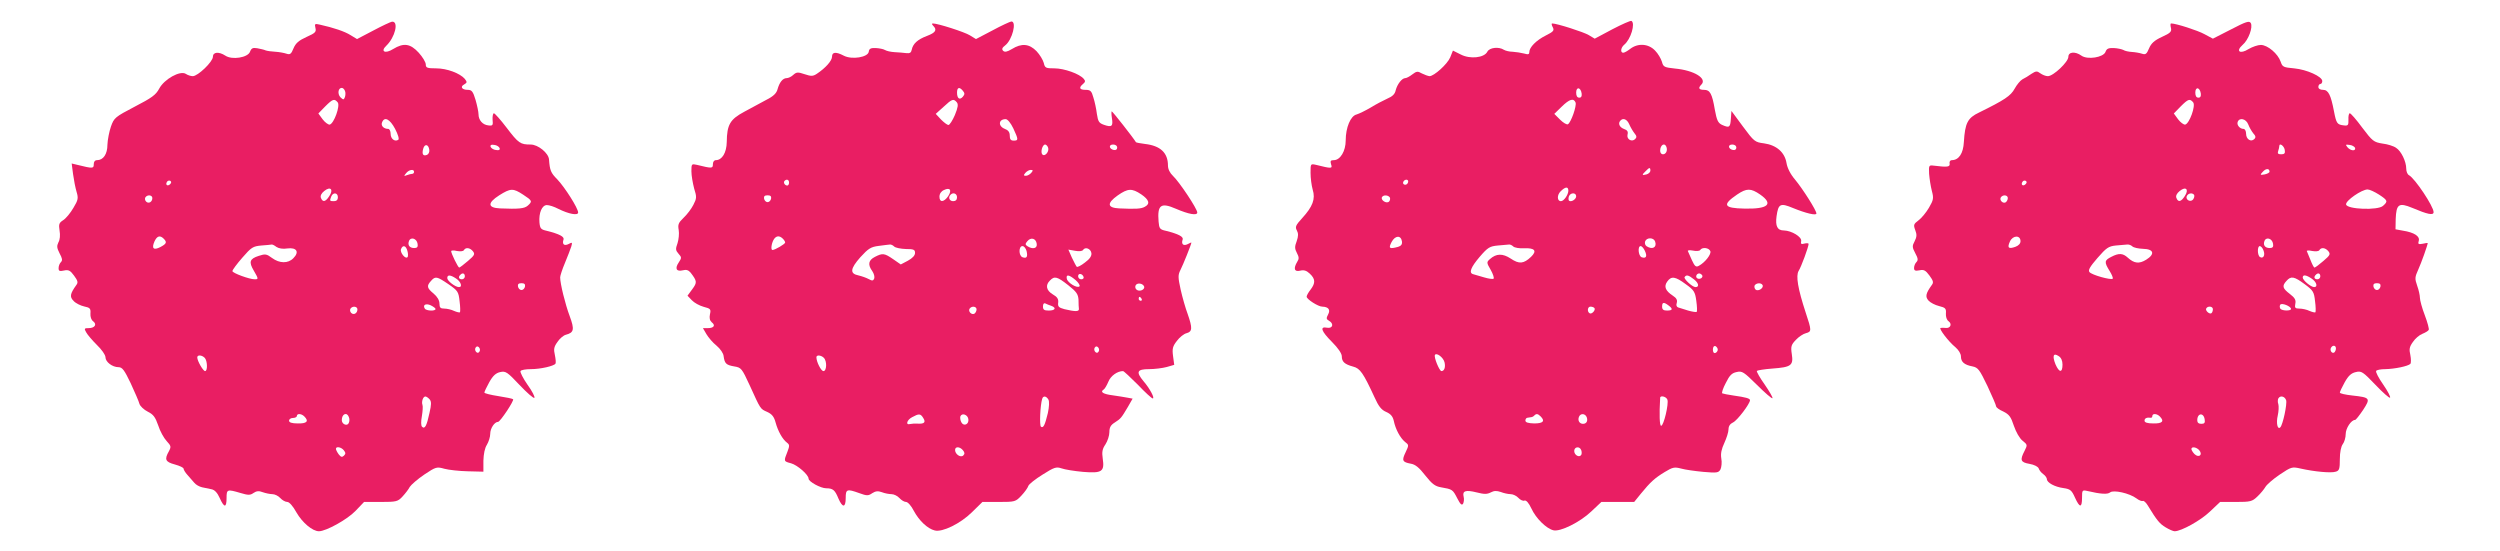
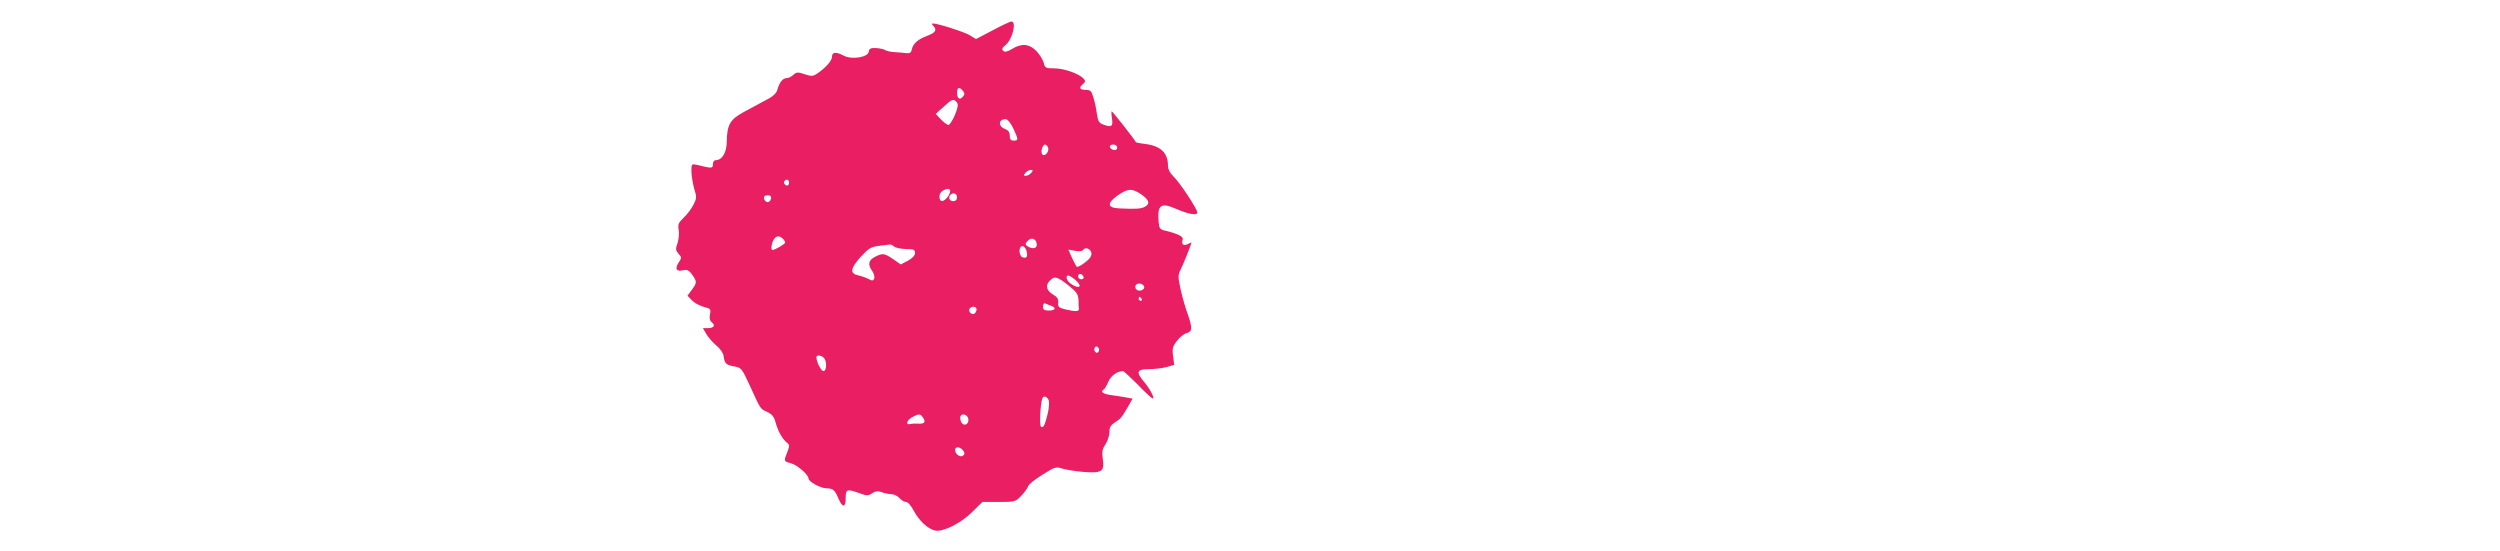
<svg xmlns="http://www.w3.org/2000/svg" version="1.0" width="1280pt" height="282pt" viewBox="0 0 1280 282" preserveAspectRatio="xMidYMid meet">
  <g transform="translate(0,282) scale(0.1,-0.1)" fill="#e91e63" stroke="none">
-     <path d="M8255 2670 l-90 -48 -30 18 c-26 16 -164 60 -188 60 -4 0 -3 -9 3 -19 9 -17 4 -23 -36 -43 -48 -24 -84 -60 -84 -85 0 -12 -6 -13 -27 -7 -16 4 -41 8 -58 9 -16 0 -37 5 -45 10 -26 17 -74 12 -85 -10 -16 -31 -88 -39 -136 -14 l-40 20 -14 -35 c-15 -35 -83 -96 -106 -96 -8 1 -25 7 -39 14 -21 12 -27 12 -49 -5 -13 -10 -29 -19 -36 -19 -17 0 -41 -31 -49 -62 -4 -20 -17 -32 -43 -43 -20 -9 -58 -29 -84 -45 -27 -16 -60 -32 -73 -36 -31 -7 -56 -67 -56 -133 0 -55 -28 -101 -61 -101 -16 0 -19 -4 -14 -21 8 -23 3 -23 -77 -3 -28 6 -28 6 -28 -41 0 -26 5 -65 11 -86 15 -48 0 -87 -54 -146 -33 -36 -37 -45 -27 -63 8 -15 8 -29 -1 -55 -11 -28 -10 -39 1 -60 11 -21 12 -30 2 -45 -21 -35 -15 -53 14 -46 20 5 33 1 50 -15 29 -27 30 -48 4 -82 -11 -14 -20 -30 -20 -36 0 -13 59 -51 80 -51 32 -1 43 -16 30 -40 -10 -19 -10 -24 4 -32 27 -15 20 -41 -9 -36 -39 8 -31 -17 25 -73 31 -31 50 -59 50 -73 0 -28 14 -41 58 -53 36 -9 52 -33 110 -158 20 -45 35 -64 59 -74 23 -10 34 -23 39 -45 9 -44 33 -88 57 -108 21 -16 21 -17 4 -53 -21 -43 -17 -51 26 -59 24 -4 43 -20 75 -61 34 -43 50 -55 80 -60 58 -10 60 -11 83 -56 16 -31 23 -38 30 -28 4 8 6 24 3 35 -8 31 10 37 66 23 39 -10 54 -10 73 0 17 9 30 9 51 2 15 -6 38 -11 50 -11 13 0 31 -9 40 -19 10 -11 24 -17 31 -14 9 3 22 -11 36 -41 23 -50 76 -102 112 -111 35 -9 136 41 194 96 l52 49 84 0 84 0 34 42 c49 60 71 80 122 111 41 25 50 27 84 18 21 -6 72 -13 114 -17 70 -6 78 -5 88 13 5 11 8 36 4 56 -4 25 1 48 16 80 11 24 21 55 21 69 0 16 8 28 23 35 22 10 87 96 87 114 0 9 -21 15 -85 24 -27 4 -53 9 -57 11 -4 3 4 27 18 53 19 39 31 51 55 56 29 7 37 1 105 -66 40 -40 76 -71 79 -68 3 3 -15 34 -39 69 -25 35 -43 67 -41 71 3 3 39 9 80 12 96 7 108 16 99 74 -6 39 -3 48 21 73 15 16 38 31 51 34 30 8 30 13 -1 106 -40 122 -51 188 -36 213 13 20 51 123 51 138 0 4 -9 5 -21 2 -17 -5 -20 -2 -17 13 4 21 -49 53 -88 54 -34 0 -45 22 -38 73 9 64 19 69 84 42 66 -27 120 -40 120 -28 0 16 -70 126 -109 173 -24 28 -40 60 -44 85 -9 55 -51 92 -115 101 -47 6 -51 9 -108 86 l-59 80 -3 -41 c-3 -44 -8 -47 -46 -30 -20 10 -26 23 -36 77 -14 83 -25 102 -55 102 -27 0 -32 9 -14 27 31 31 -37 73 -135 82 -55 6 -60 8 -67 35 -5 16 -20 42 -35 57 -34 36 -88 39 -127 9 -14 -11 -30 -20 -36 -20 -16 0 -13 26 5 41 34 28 58 110 37 122 -5 2 -48 -17 -98 -43z m-157 -328 c2 -15 -2 -22 -12 -22 -11 0 -16 9 -16 26 0 31 23 28 28 -4z m-31 -47 c6 -18 -23 -101 -39 -111 -5 -4 -24 7 -40 23 l-30 30 38 37 c40 39 61 45 71 21z m275 -112 c7 -16 19 -36 27 -46 11 -13 12 -20 3 -29 -17 -17 -45 -1 -39 23 4 15 -1 23 -19 29 -23 9 -31 29 -17 43 14 15 34 6 45 -20z m190 -115 c7 -19 -2 -38 -18 -38 -8 0 -14 8 -14 18 0 30 23 44 32 20z m358 -4 c0 -9 -7 -14 -17 -12 -25 5 -28 28 -4 28 12 0 21 -6 21 -16z m-440 -118 c0 -7 -9 -16 -20 -19 -24 -6 -25 -3 -4 17 19 20 24 20 24 2z m-1240 -54 c0 -13 -12 -22 -22 -16 -10 6 -1 24 13 24 5 0 9 -4 9 -8z m820 -49 c-1 -21 -23 -53 -38 -53 -20 0 -21 31 -2 50 25 25 40 26 40 3z m982 -19 c70 -49 41 -75 -81 -72 -106 2 -115 19 -37 72 49 33 70 33 118 0z m-942 -9 c0 -16 -27 -32 -37 -22 -3 4 -3 13 0 22 8 20 37 20 37 0z m-954 -6 c3 -6 1 -16 -4 -21 -13 -13 -45 8 -36 23 7 12 31 11 40 -2z m62 -225 c2 -15 -4 -23 -20 -28 -45 -12 -50 -8 -33 25 18 34 48 36 53 3z m1296 0 c11 -30 -13 -44 -43 -25 -8 5 -11 16 -8 25 8 21 43 21 51 0z m-726 -26 c6 -6 32 -11 56 -9 54 2 67 -13 35 -44 -38 -36 -61 -38 -104 -9 -41 27 -74 27 -107 -3 -17 -15 -17 -18 4 -54 12 -21 19 -42 15 -46 -4 -3 -26 0 -49 7 -24 7 -49 14 -55 16 -24 6 -13 35 33 89 42 49 52 54 93 58 25 2 51 4 57 5 5 1 15 -3 22 -10z m674 -23 c13 -28 6 -40 -17 -32 -17 7 -21 57 -5 57 6 0 16 -11 22 -25z m335 -1 c6 -15 -27 -58 -59 -75 -14 -8 -21 -3 -35 28 -9 21 -19 42 -21 47 -3 5 9 6 26 3 17 -4 34 -2 37 3 10 16 45 12 52 -6z m-42 -123 c7 -12 -12 -24 -25 -16 -11 7 -4 25 10 25 5 0 11 -4 15 -9z m-41 -22 c24 -19 27 -39 7 -39 -16 0 -61 42 -56 51 9 14 20 11 49 -12z m-43 -24 c42 -30 48 -39 54 -85 4 -28 5 -54 2 -57 -3 -2 -23 1 -44 7 -21 7 -44 14 -51 16 -8 3 -11 11 -7 23 4 14 -1 25 -20 37 -38 25 -47 47 -29 72 21 30 41 27 95 -13z m393 -4 c9 -15 -23 -36 -36 -23 -5 5 -7 15 -4 21 9 13 33 14 40 2z m-481 -105 c24 -18 21 -26 -8 -26 -18 0 -25 5 -25 20 0 23 8 25 33 6z m-380 -13 c9 -9 -13 -34 -24 -27 -14 8 -11 34 4 34 8 0 17 -3 20 -7z m632 -213 c0 -7 -6 -15 -12 -17 -8 -3 -13 4 -13 17 0 13 5 20 13 18 6 -3 12 -11 12 -18z m-1399 -65 c6 -25 -1 -45 -16 -45 -10 0 -40 72 -33 83 8 13 43 -13 49 -38z m1141 -191 c8 -21 -19 -135 -32 -134 -8 0 -10 57 -5 143 0 14 31 7 37 -9z m-649 -86 c24 -24 13 -36 -33 -36 -31 1 -45 5 -45 15 0 7 5 14 10 14 6 1 14 2 19 3 5 0 13 4 17 9 10 10 18 9 32 -5z m236 -4 c7 -19 -1 -34 -19 -34 -18 0 -28 17 -21 35 7 20 32 19 40 -1z m-28 -169 c3 -8 3 -19 0 -24 -10 -16 -36 -1 -36 20 0 22 28 26 36 4z" />
-     <path d="M11422 2669 l-92 -47 -43 23 c-34 19 -146 55 -171 55 -4 0 -4 -10 -1 -22 5 -20 -2 -27 -46 -47 -39 -18 -55 -33 -66 -59 -12 -29 -18 -33 -36 -27 -12 4 -35 8 -52 9 -16 1 -36 5 -43 10 -8 4 -29 9 -49 10 -28 1 -37 -3 -43 -20 -11 -28 -92 -41 -123 -19 -32 23 -67 20 -67 -6 0 -26 -77 -99 -105 -99 -11 0 -28 7 -39 15 -16 12 -22 12 -45 -3 -14 -10 -35 -23 -46 -28 -11 -6 -29 -28 -40 -48 -20 -37 -52 -58 -182 -122 -59 -28 -72 -54 -78 -151 -3 -59 -26 -93 -62 -93 -8 0 -13 -8 -11 -17 3 -18 -10 -20 -82 -11 -24 3 -25 1 -23 -42 2 -25 8 -64 14 -87 10 -38 9 -46 -15 -87 -14 -24 -38 -53 -53 -64 -25 -19 -27 -23 -17 -50 9 -23 8 -35 -3 -57 -13 -24 -13 -31 3 -61 14 -26 16 -36 6 -46 -7 -7 -12 -20 -12 -30 0 -14 6 -16 28 -12 22 5 31 0 51 -27 19 -26 22 -35 12 -48 -31 -43 -35 -60 -17 -80 10 -11 34 -23 54 -28 33 -8 37 -13 35 -38 -1 -17 4 -33 14 -40 19 -14 9 -37 -15 -34 -10 1 -21 1 -26 0 -12 -1 41 -71 76 -99 16 -14 28 -33 28 -47 0 -28 17 -43 59 -51 29 -6 36 -16 77 -101 24 -51 44 -98 44 -103 0 -6 16 -18 37 -27 30 -15 39 -27 54 -73 11 -32 29 -64 44 -76 26 -21 26 -22 11 -52 -25 -48 -21 -59 25 -67 24 -4 43 -14 47 -23 3 -10 14 -23 24 -30 10 -7 18 -19 18 -25 0 -18 40 -40 85 -46 35 -5 42 -11 59 -49 24 -53 36 -53 36 -1 0 40 1 41 28 35 68 -16 103 -18 116 -7 17 14 99 -4 135 -31 13 -10 27 -15 32 -13 4 3 16 -7 25 -22 48 -79 62 -95 92 -113 18 -11 39 -20 46 -20 34 0 133 55 180 100 l53 50 81 0 c74 0 83 2 110 28 16 15 34 37 41 49 6 11 39 40 73 63 60 40 63 41 107 31 71 -16 157 -24 180 -16 18 5 21 14 21 64 0 35 6 65 15 77 8 10 15 34 15 52 0 29 28 72 48 72 4 0 22 23 41 51 39 60 37 64 -55 74 -35 4 -64 10 -64 15 0 4 11 28 25 53 19 34 34 47 57 52 28 7 36 2 100 -65 38 -40 72 -70 75 -66 4 3 -12 34 -35 67 -23 33 -40 65 -36 70 3 5 24 9 47 9 48 1 116 15 128 27 4 4 4 25 0 45 -7 30 -5 42 13 67 11 17 33 36 49 42 15 6 30 15 32 20 3 4 -6 38 -20 75 -14 36 -25 77 -25 89 0 12 -6 40 -14 62 -13 37 -12 44 6 84 15 33 47 122 48 135 0 1 -12 -1 -26 -4 -22 -4 -25 -2 -20 15 7 23 -23 43 -81 52 l-38 7 1 53 c3 76 16 85 84 57 80 -34 110 -40 110 -22 0 29 -95 172 -126 189 -8 4 -14 19 -14 33 0 37 -26 91 -52 107 -12 9 -44 19 -70 22 -44 7 -51 12 -103 81 -30 41 -59 74 -64 74 -5 0 -8 -15 -7 -32 1 -29 -2 -33 -24 -30 -34 4 -38 10 -50 72 -16 84 -29 110 -56 110 -15 0 -24 6 -24 15 0 8 5 15 10 15 6 0 10 7 10 15 0 23 -79 59 -144 65 -55 5 -60 7 -69 34 -14 41 -66 85 -101 86 -16 0 -44 -10 -63 -21 -44 -28 -68 -12 -31 21 30 25 54 91 42 112 -8 13 -25 7 -102 -33z m-154 -327 c2 -15 -2 -22 -12 -22 -11 0 -16 9 -16 26 0 31 23 28 28 -4z m-39 -46 c14 -17 -19 -109 -41 -114 -7 -1 -24 11 -36 27 l-22 30 35 36 c39 39 47 41 64 21z m282 -113 c6 -16 18 -36 26 -46 12 -13 14 -20 5 -29 -17 -17 -42 -1 -42 27 0 14 -6 25 -13 25 -19 0 -36 20 -30 36 9 24 43 16 54 -13z m187 -131 c3 -17 -2 -22 -18 -22 -16 0 -20 4 -16 16 3 9 6 20 6 26 0 19 25 1 28 -20z m360 11 c5 -18 -23 -16 -39 3 -11 14 -10 15 11 12 13 -1 25 -9 28 -15z m-438 -122 c0 -5 -11 -11 -25 -14 -24 -4 -25 -3 -9 14 16 18 34 17 34 0z m-1249 -64 c-13 -13 -26 -3 -16 12 3 6 11 8 17 5 6 -4 6 -10 -1 -17z m815 -61 c-19 -30 -34 -33 -43 -9 -4 10 2 23 17 35 32 26 49 8 26 -26z m994 8 c46 -30 47 -35 21 -58 -26 -24 -184 -18 -189 7 -4 19 80 77 110 77 10 0 36 -12 58 -26z m-946 -2 c2 -4 1 -14 -4 -21 -11 -19 -41 -6 -34 14 6 16 29 20 38 7z m-954 -16 c0 -8 -5 -18 -11 -22 -14 -8 -33 11 -25 25 10 16 36 13 36 -3z m65 -221 c0 -12 -10 -23 -27 -29 -35 -12 -42 -5 -27 28 15 32 54 33 54 1z m1293 -13 c3 -16 -2 -22 -17 -22 -24 0 -35 15 -27 36 9 23 40 13 44 -14z m-721 -13 c7 -7 31 -12 55 -13 56 -1 63 -27 16 -56 -36 -22 -61 -19 -94 11 -25 23 -46 24 -84 4 -36 -18 -37 -27 -9 -72 12 -19 19 -37 16 -40 -9 -8 -107 19 -119 34 -8 10 3 28 41 72 46 53 57 60 94 64 23 2 49 4 58 5 8 1 20 -3 26 -9z m672 -21 c10 -25 -1 -44 -18 -34 -14 9 -14 56 -1 56 6 0 15 -10 19 -22z m332 -4 c12 -15 9 -21 -25 -50 -22 -19 -42 -34 -46 -34 -3 0 -12 17 -20 38 -8 20 -17 41 -19 46 -2 4 10 5 27 1 18 -3 33 -2 37 4 9 16 31 13 46 -5z m-41 -129 c0 -8 -7 -15 -15 -15 -16 0 -20 12 -8 23 11 12 23 8 23 -8z m-45 -11 c26 -17 34 -44 13 -44 -17 1 -58 35 -58 49 0 16 17 14 45 -5z m-35 -29 c43 -32 48 -39 53 -87 4 -28 4 -54 2 -57 -3 -2 -16 1 -30 7 -14 7 -38 12 -52 12 -22 0 -25 4 -21 25 4 19 -2 30 -28 50 -38 29 -41 41 -17 67 23 26 39 23 93 -17z m388 -12 c-2 -10 -10 -18 -18 -18 -8 0 -16 8 -18 18 -2 12 3 17 18 17 15 0 20 -5 18 -17z m-458 -115 c0 -11 -48 -10 -55 2 -3 6 -4 14 0 20 7 11 55 -8 55 -22z m-400 -1 c0 -8 -3 -17 -7 -20 -9 -9 -34 13 -27 24 8 14 34 11 34 -4z m630 -201 c0 -8 -4 -17 -9 -21 -12 -7 -24 12 -16 25 9 15 25 12 25 -4z m-1400 -83 c0 -43 -17 -42 -36 2 -17 43 -11 60 16 42 13 -8 20 -23 20 -44z m1145 -182 c6 -19 -17 -127 -30 -139 -14 -14 -22 22 -13 60 5 22 6 49 3 59 -4 10 -3 23 0 29 10 17 33 11 40 -9z m-647 -83 c25 -25 13 -37 -33 -36 -31 0 -45 5 -45 14 0 13 12 18 33 15 4 0 7 4 7 9 0 14 23 13 38 -2z m230 -16 c3 -17 -2 -22 -17 -22 -14 0 -21 6 -21 18 0 38 33 41 38 4z m-28 -157 c20 -24 -2 -41 -24 -20 -9 9 -16 21 -16 26 0 14 26 10 40 -6z" />
-     <path d="M1912 2664 l-84 -44 -33 20 c-30 19 -86 38 -158 54 -25 6 -27 4 -22 -17 5 -20 0 -26 -45 -46 -40 -18 -56 -32 -67 -58 -12 -30 -18 -34 -36 -28 -12 4 -38 9 -57 10 -19 1 -42 4 -50 7 -8 4 -28 8 -43 11 -23 4 -30 0 -37 -18 -11 -30 -92 -43 -126 -20 -34 22 -64 19 -64 -6 0 -25 -77 -99 -103 -99 -9 0 -26 5 -36 12 -29 18 -110 -27 -136 -76 -17 -32 -38 -47 -125 -92 -101 -53 -106 -57 -122 -102 -9 -26 -17 -68 -18 -93 0 -48 -21 -79 -53 -79 -11 0 -17 -8 -17 -21 0 -22 -4 -23 -84 -3 l-29 7 7 -54 c4 -30 12 -71 18 -91 10 -33 8 -42 -16 -82 -15 -26 -38 -54 -52 -63 -22 -14 -24 -21 -19 -54 4 -22 2 -47 -6 -60 -9 -19 -8 -28 6 -56 14 -26 16 -36 7 -45 -7 -7 -12 -20 -12 -31 0 -15 5 -17 28 -12 23 5 32 0 51 -26 19 -26 22 -35 12 -48 -33 -46 -35 -61 -14 -82 11 -12 36 -24 54 -28 30 -6 34 -11 32 -36 -1 -17 4 -33 14 -40 21 -16 8 -35 -23 -35 -22 0 -24 -2 -13 -21 6 -12 31 -41 55 -65 24 -23 44 -51 44 -63 0 -24 35 -51 67 -51 19 0 30 -15 62 -82 21 -46 42 -93 45 -106 4 -12 23 -30 43 -40 28 -14 38 -27 53 -70 9 -29 29 -65 43 -80 23 -25 24 -29 12 -52 -24 -42 -19 -55 30 -68 25 -7 45 -16 45 -22 0 -5 9 -20 20 -32 11 -13 27 -31 35 -40 8 -10 26 -20 40 -23 14 -3 36 -7 48 -10 16 -3 30 -18 42 -45 23 -51 35 -51 35 0 0 45 3 46 71 26 40 -12 50 -12 67 0 15 10 27 12 47 4 14 -5 37 -10 49 -10 13 0 31 -9 41 -20 10 -11 26 -20 36 -20 10 0 29 -21 47 -54 30 -52 82 -96 115 -96 36 0 145 60 187 104 l44 46 86 0 c80 0 87 2 111 28 14 15 31 37 37 49 7 11 40 40 74 63 60 40 64 41 103 30 22 -6 76 -12 120 -13 l80 -2 0 56 c1 35 7 65 18 82 9 15 17 40 17 56 0 28 22 61 40 61 11 0 84 110 77 116 -3 3 -37 10 -76 16 -39 6 -71 14 -71 18 0 4 11 28 25 53 19 34 34 47 56 52 28 6 36 1 99 -66 38 -40 72 -70 76 -66 4 4 -11 34 -35 67 -23 33 -39 65 -36 70 3 6 27 10 53 10 50 0 118 16 126 28 3 5 1 24 -3 44 -7 30 -5 42 13 67 11 17 31 34 43 37 42 11 45 27 20 95 -23 61 -49 167 -49 199 0 8 11 42 25 75 14 33 28 71 32 83 6 21 5 23 -13 13 -23 -12 -35 -2 -27 22 6 15 -21 29 -85 45 -31 7 -35 12 -38 43 -4 49 13 89 38 89 12 0 37 -8 58 -19 54 -27 102 -36 102 -19 0 22 -68 129 -107 170 -33 33 -38 46 -42 101 -2 33 -56 77 -94 77 -53 0 -62 6 -123 86 -31 41 -61 74 -65 74 -5 0 -8 -15 -7 -32 3 -30 1 -33 -22 -30 -29 3 -50 27 -50 57 0 12 -7 45 -15 73 -13 44 -20 52 -40 52 -30 0 -41 16 -18 28 15 9 15 12 3 28 -25 29 -92 54 -147 54 -46 0 -53 3 -53 20 0 11 -16 38 -36 60 -43 47 -77 52 -131 19 -41 -26 -67 -13 -35 17 45 43 65 126 29 123 -7 -1 -50 -21 -95 -45z m-146 -309 c4 -8 3 -23 0 -32 -6 -15 -8 -15 -23 -1 -16 17 -12 48 7 48 6 0 13 -7 16 -15z m-37 -59 c14 -17 -19 -109 -41 -114 -7 -1 -24 11 -36 27 l-22 30 35 36 c39 39 47 41 64 21z m294 -136 c15 -29 22 -52 16 -56 -18 -11 -39 5 -39 31 0 14 -6 25 -12 25 -23 0 -39 16 -32 33 12 32 40 18 67 -33z m175 -107 c2 -11 -4 -23 -12 -26 -20 -8 -27 4 -19 32 7 26 27 23 31 -6z m360 9 c3 -9 -3 -13 -19 -10 -12 1 -24 9 -27 16 -3 9 3 13 19 10 12 -1 24 -9 27 -16z m-438 -122 c0 -5 -4 -10 -9 -10 -5 0 -18 -3 -28 -7 -16 -6 -16 -5 -4 10 15 19 41 23 41 7z m-1249 -63 c-13 -13 -26 -3 -16 12 3 6 11 8 17 5 6 -4 6 -10 -1 -17z m815 -61 c-19 -30 -34 -33 -43 -9 -4 10 2 23 17 35 32 26 49 8 26 -26z m993 7 c46 -30 48 -34 23 -56 -17 -15 -46 -18 -142 -14 -64 3 -65 28 -4 67 59 37 71 37 123 3z m-949 -13 c0 -13 -7 -20 -20 -20 -22 0 -23 1 -14 24 9 23 34 20 34 -4z m-950 -4 c0 -20 -19 -31 -32 -18 -6 6 -7 15 -4 21 10 16 36 13 36 -3z m58 -208 c18 -18 15 -26 -17 -43 -35 -18 -46 -7 -30 29 13 28 28 33 47 14z m1300 -26 c3 -16 -2 -22 -17 -22 -24 0 -35 15 -27 36 9 23 40 13 44 -14z m-723 -16 c12 -8 33 -12 57 -8 47 6 62 -18 30 -50 -27 -28 -71 -27 -109 1 -28 21 -35 22 -68 11 -47 -15 -52 -31 -26 -75 25 -43 25 -45 5 -45 -27 0 -114 32 -114 42 0 6 23 37 51 69 46 53 54 58 97 62 26 2 50 4 53 5 3 1 14 -4 24 -12z m671 -21 c4 -14 4 -29 0 -32 -11 -11 -39 25 -33 41 9 24 26 19 33 -9z m335 -1 c12 -15 9 -21 -25 -50 -22 -19 -42 -34 -45 -34 -6 1 -41 72 -41 84 0 4 13 5 29 1 17 -3 32 -2 36 4 9 16 31 13 46 -5z m-41 -129 c0 -8 -7 -15 -15 -15 -16 0 -20 12 -8 23 11 12 23 8 23 -8z m-45 -11 c25 -16 34 -44 15 -44 -19 0 -60 32 -60 46 0 18 15 18 45 -2z m-39 -29 c48 -33 52 -39 57 -87 4 -29 4 -54 2 -57 -3 -2 -16 1 -30 7 -14 7 -37 12 -50 12 -20 0 -25 5 -25 26 0 16 -11 35 -30 51 -34 28 -37 39 -13 65 22 25 30 23 89 -17z m392 -12 c-2 -10 -10 -18 -18 -18 -8 0 -16 8 -18 18 -2 12 3 17 18 17 15 0 20 -5 18 -17z m-458 -115 c0 -12 -48 -10 -55 2 -12 19 5 28 30 17 14 -7 25 -15 25 -19z m-400 -2 c0 -20 -19 -31 -32 -18 -6 6 -7 15 -4 21 10 16 36 13 36 -3z m625 -216 c-5 -8 -11 -8 -17 -2 -6 6 -7 16 -3 22 5 8 11 8 17 2 6 -6 7 -16 3 -22z m-1407 -32 c14 -14 16 -68 2 -68 -10 0 -40 52 -40 70 0 14 23 13 38 -2z m1152 -213 c9 -11 9 -26 -1 -69 -14 -66 -24 -85 -38 -71 -6 6 -6 27 -1 54 4 25 6 51 3 58 -6 16 3 43 15 43 5 0 15 -7 22 -15z m-642 -87 c25 -25 13 -37 -33 -36 -31 0 -45 5 -45 14 0 8 9 14 20 14 11 0 20 5 20 10 0 14 23 13 38 -2z m228 -3 c4 -8 4 -22 0 -30 -7 -19 -36 -8 -36 14 0 32 26 43 36 16z m-26 -170 c10 -13 11 -18 1 -28 -10 -9 -15 -8 -27 7 -8 11 -14 23 -14 28 0 14 27 9 40 -7z" />
    <path d="M5081 2664 l-84 -44 -31 19 c-27 17 -164 61 -190 61 -6 0 -5 -5 2 -12 21 -21 13 -35 -32 -52 -48 -18 -72 -40 -78 -71 -3 -15 -10 -19 -28 -17 -14 2 -41 4 -60 5 -19 1 -41 6 -49 11 -8 5 -29 9 -47 10 -26 1 -34 -3 -36 -19 -4 -28 -86 -42 -128 -20 -40 21 -60 19 -60 -5 0 -21 -33 -58 -78 -88 -20 -13 -29 -13 -62 -2 -35 12 -42 11 -58 -3 -10 -10 -26 -17 -34 -17 -20 0 -37 -21 -47 -57 -5 -20 -21 -36 -57 -54 -27 -15 -78 -42 -113 -61 -73 -39 -89 -66 -90 -155 -1 -55 -24 -93 -56 -93 -9 0 -15 -9 -15 -21 0 -22 -5 -22 -82 -3 -27 6 -28 5 -28 -33 0 -22 7 -61 14 -88 14 -44 13 -51 -4 -84 -10 -20 -32 -49 -50 -66 -27 -26 -30 -35 -25 -63 3 -18 0 -48 -6 -67 -11 -30 -10 -37 5 -54 16 -18 17 -21 1 -45 -21 -31 -12 -48 21 -40 18 5 29 1 40 -12 33 -43 34 -50 9 -84 l-25 -34 22 -23 c12 -13 39 -28 61 -34 35 -9 38 -12 32 -38 -4 -19 -1 -32 9 -41 21 -16 11 -30 -20 -30 l-25 0 18 -31 c10 -17 33 -44 52 -59 19 -16 35 -39 36 -54 5 -37 13 -45 54 -52 36 -6 39 -9 80 -98 56 -123 53 -119 89 -135 24 -11 35 -24 43 -54 12 -44 35 -86 59 -104 13 -10 13 -16 2 -45 -20 -50 -20 -50 18 -60 33 -9 90 -59 90 -79 0 -15 62 -49 90 -49 35 0 45 -9 63 -53 21 -48 37 -47 37 3 0 46 6 48 70 25 38 -14 46 -14 66 0 17 11 30 12 49 5 15 -6 37 -10 49 -10 13 0 31 -9 41 -20 10 -11 25 -20 34 -20 9 0 27 -20 40 -46 27 -50 70 -91 107 -100 39 -10 131 35 190 93 l54 53 84 0 c83 0 86 1 116 33 16 17 32 39 35 49 3 9 36 35 73 58 60 38 70 41 97 32 16 -6 66 -14 110 -18 97 -8 111 1 101 68 -5 34 -2 50 14 73 11 17 20 45 20 62 0 25 7 37 28 50 31 20 33 23 67 80 l24 42 -27 5 c-15 3 -48 8 -75 12 -48 6 -66 17 -47 29 6 3 17 22 25 41 12 30 46 54 75 54 4 0 38 -32 76 -70 37 -39 71 -70 76 -70 12 0 -15 51 -47 88 -40 48 -34 62 28 62 28 0 69 5 91 11 l38 11 -6 45 c-5 38 -2 50 20 78 13 18 36 36 49 39 30 8 31 26 6 98 -11 29 -27 85 -36 125 -14 64 -14 75 -1 101 13 25 56 132 56 140 0 1 -9 -2 -19 -8 -22 -11 -34 0 -26 23 6 15 -21 29 -85 45 -32 7 -35 12 -38 47 -7 86 11 100 89 66 65 -28 109 -36 109 -19 0 19 -92 157 -124 187 -16 15 -26 35 -26 53 0 66 -39 102 -118 111 -24 3 -45 7 -46 9 -16 26 -120 158 -124 158 -2 0 -2 -16 1 -35 7 -42 -1 -48 -41 -34 -25 9 -30 16 -36 56 -3 25 -11 63 -18 84 -9 33 -15 39 -40 39 -31 0 -36 11 -13 30 12 10 13 16 4 26 -21 26 -101 54 -150 54 -45 0 -49 2 -55 28 -4 15 -20 42 -37 60 -37 38 -76 42 -126 11 -25 -15 -37 -17 -45 -9 -8 8 -5 16 11 28 36 28 60 123 31 122 -7 -1 -51 -21 -97 -46z m-151 -309 c10 -12 10 -18 0 -30 -16 -19 -30 -10 -30 21 0 27 12 31 30 9z m-31 -59 c8 -10 6 -26 -10 -65 -12 -28 -27 -51 -33 -51 -6 0 -23 13 -38 28 l-27 29 40 36 c44 41 51 43 68 23z m289 -133 c27 -58 27 -63 2 -63 -15 0 -20 7 -20 25 0 18 -7 28 -25 35 -36 14 -33 50 4 50 10 0 26 -20 39 -47z m178 -98 c8 -20 -16 -49 -29 -36 -11 11 0 51 14 51 5 0 12 -7 15 -15z m354 -1 c0 -9 -7 -14 -17 -12 -25 5 -28 28 -4 28 12 0 21 -6 21 -16z m-440 -129 c-7 -8 -19 -15 -27 -15 -13 0 -13 3 -3 15 7 8 19 15 27 15 13 0 13 -3 3 -15z m-1240 -50 c0 -8 -4 -15 -9 -15 -13 0 -22 16 -14 24 11 11 23 6 23 -9z m815 -69 c-22 -32 -45 -34 -45 -3 0 15 9 28 23 34 31 15 42 0 22 -31z m988 9 c41 -28 47 -49 18 -64 -18 -10 -44 -12 -131 -8 -61 3 -64 26 -8 66 53 37 73 38 121 6z m-943 -15 c0 -13 -7 -20 -20 -20 -19 0 -27 20 -13 33 13 14 33 6 33 -13z m-952 -7 c-2 -10 -10 -18 -18 -18 -8 0 -16 8 -18 18 -2 12 3 17 18 17 15 0 20 -5 18 -17z m60 -205 c7 -7 12 -15 12 -20 0 -7 -52 -38 -65 -38 -9 0 -6 30 5 51 12 22 30 25 48 7z m1300 -26 c4 -24 -20 -30 -47 -13 -12 8 -13 12 -1 26 18 22 44 15 48 -13z m-730 -14 c7 -7 34 -12 60 -13 40 0 47 -3 47 -20 0 -13 -13 -27 -37 -40 l-36 -19 -39 27 c-45 31 -54 32 -93 12 -34 -17 -38 -40 -14 -73 9 -13 13 -30 10 -38 -5 -12 -10 -13 -28 -3 -13 7 -36 15 -53 19 -45 9 -42 34 10 93 41 45 54 53 94 58 25 3 51 7 57 7 5 1 15 -3 22 -10z m678 -23 c7 -30 1 -40 -21 -32 -20 8 -20 57 0 57 8 0 17 -11 21 -25z m332 -11 c2 -14 -8 -30 -33 -48 -20 -16 -39 -25 -42 -22 -3 3 -14 24 -25 47 l-18 41 34 -6 c21 -4 37 -2 41 4 11 18 40 7 43 -16z m-40 -122 c2 -7 -3 -12 -12 -12 -9 0 -16 7 -16 16 0 17 22 14 28 -4z m-41 -16 c15 -13 24 -28 20 -32 -11 -12 -61 18 -65 39 -5 24 12 21 45 -7z m-38 -26 c43 -34 51 -46 53 -75 0 -19 1 -41 2 -47 1 -14 -19 -14 -74 -1 -29 8 -35 13 -32 34 2 18 -5 29 -28 42 -33 20 -39 47 -14 71 23 24 37 20 93 -24z m389 -7 c5 -17 -26 -29 -40 -15 -6 6 -7 15 -3 22 9 14 37 9 43 -7z m-13 -63 c3 -5 1 -10 -4 -10 -6 0 -11 5 -11 10 0 6 2 10 4 10 3 0 8 -4 11 -10z m-462 -36 c27 -10 20 -24 -13 -24 -24 0 -30 4 -30 21 0 13 5 19 13 15 6 -3 20 -9 30 -12z m-383 -18 c0 -8 -5 -18 -11 -22 -14 -8 -33 11 -25 25 10 16 36 13 36 -3z m625 -216 c-5 -8 -11 -8 -17 -2 -6 6 -7 16 -3 22 5 8 11 8 17 2 6 -6 7 -16 3 -22z m-1407 -32 c17 -17 15 -68 -2 -68 -12 0 -36 47 -36 71 0 13 24 11 38 -3z m1150 -214 c5 -10 4 -36 -3 -69 -15 -62 -23 -78 -35 -70 -9 5 -4 111 6 143 5 17 21 15 32 -4z m-641 -94 c14 -22 6 -31 -28 -29 -13 1 -31 0 -39 -2 -25 -7 -17 21 10 35 35 19 43 19 57 -4z m231 -6 c4 -27 -24 -39 -36 -16 -5 9 -7 23 -5 30 8 20 38 9 41 -14z m-28 -159 c10 -12 10 -19 2 -27 -13 -13 -42 6 -42 28 0 19 24 18 40 -1z" />
  </g>
</svg>